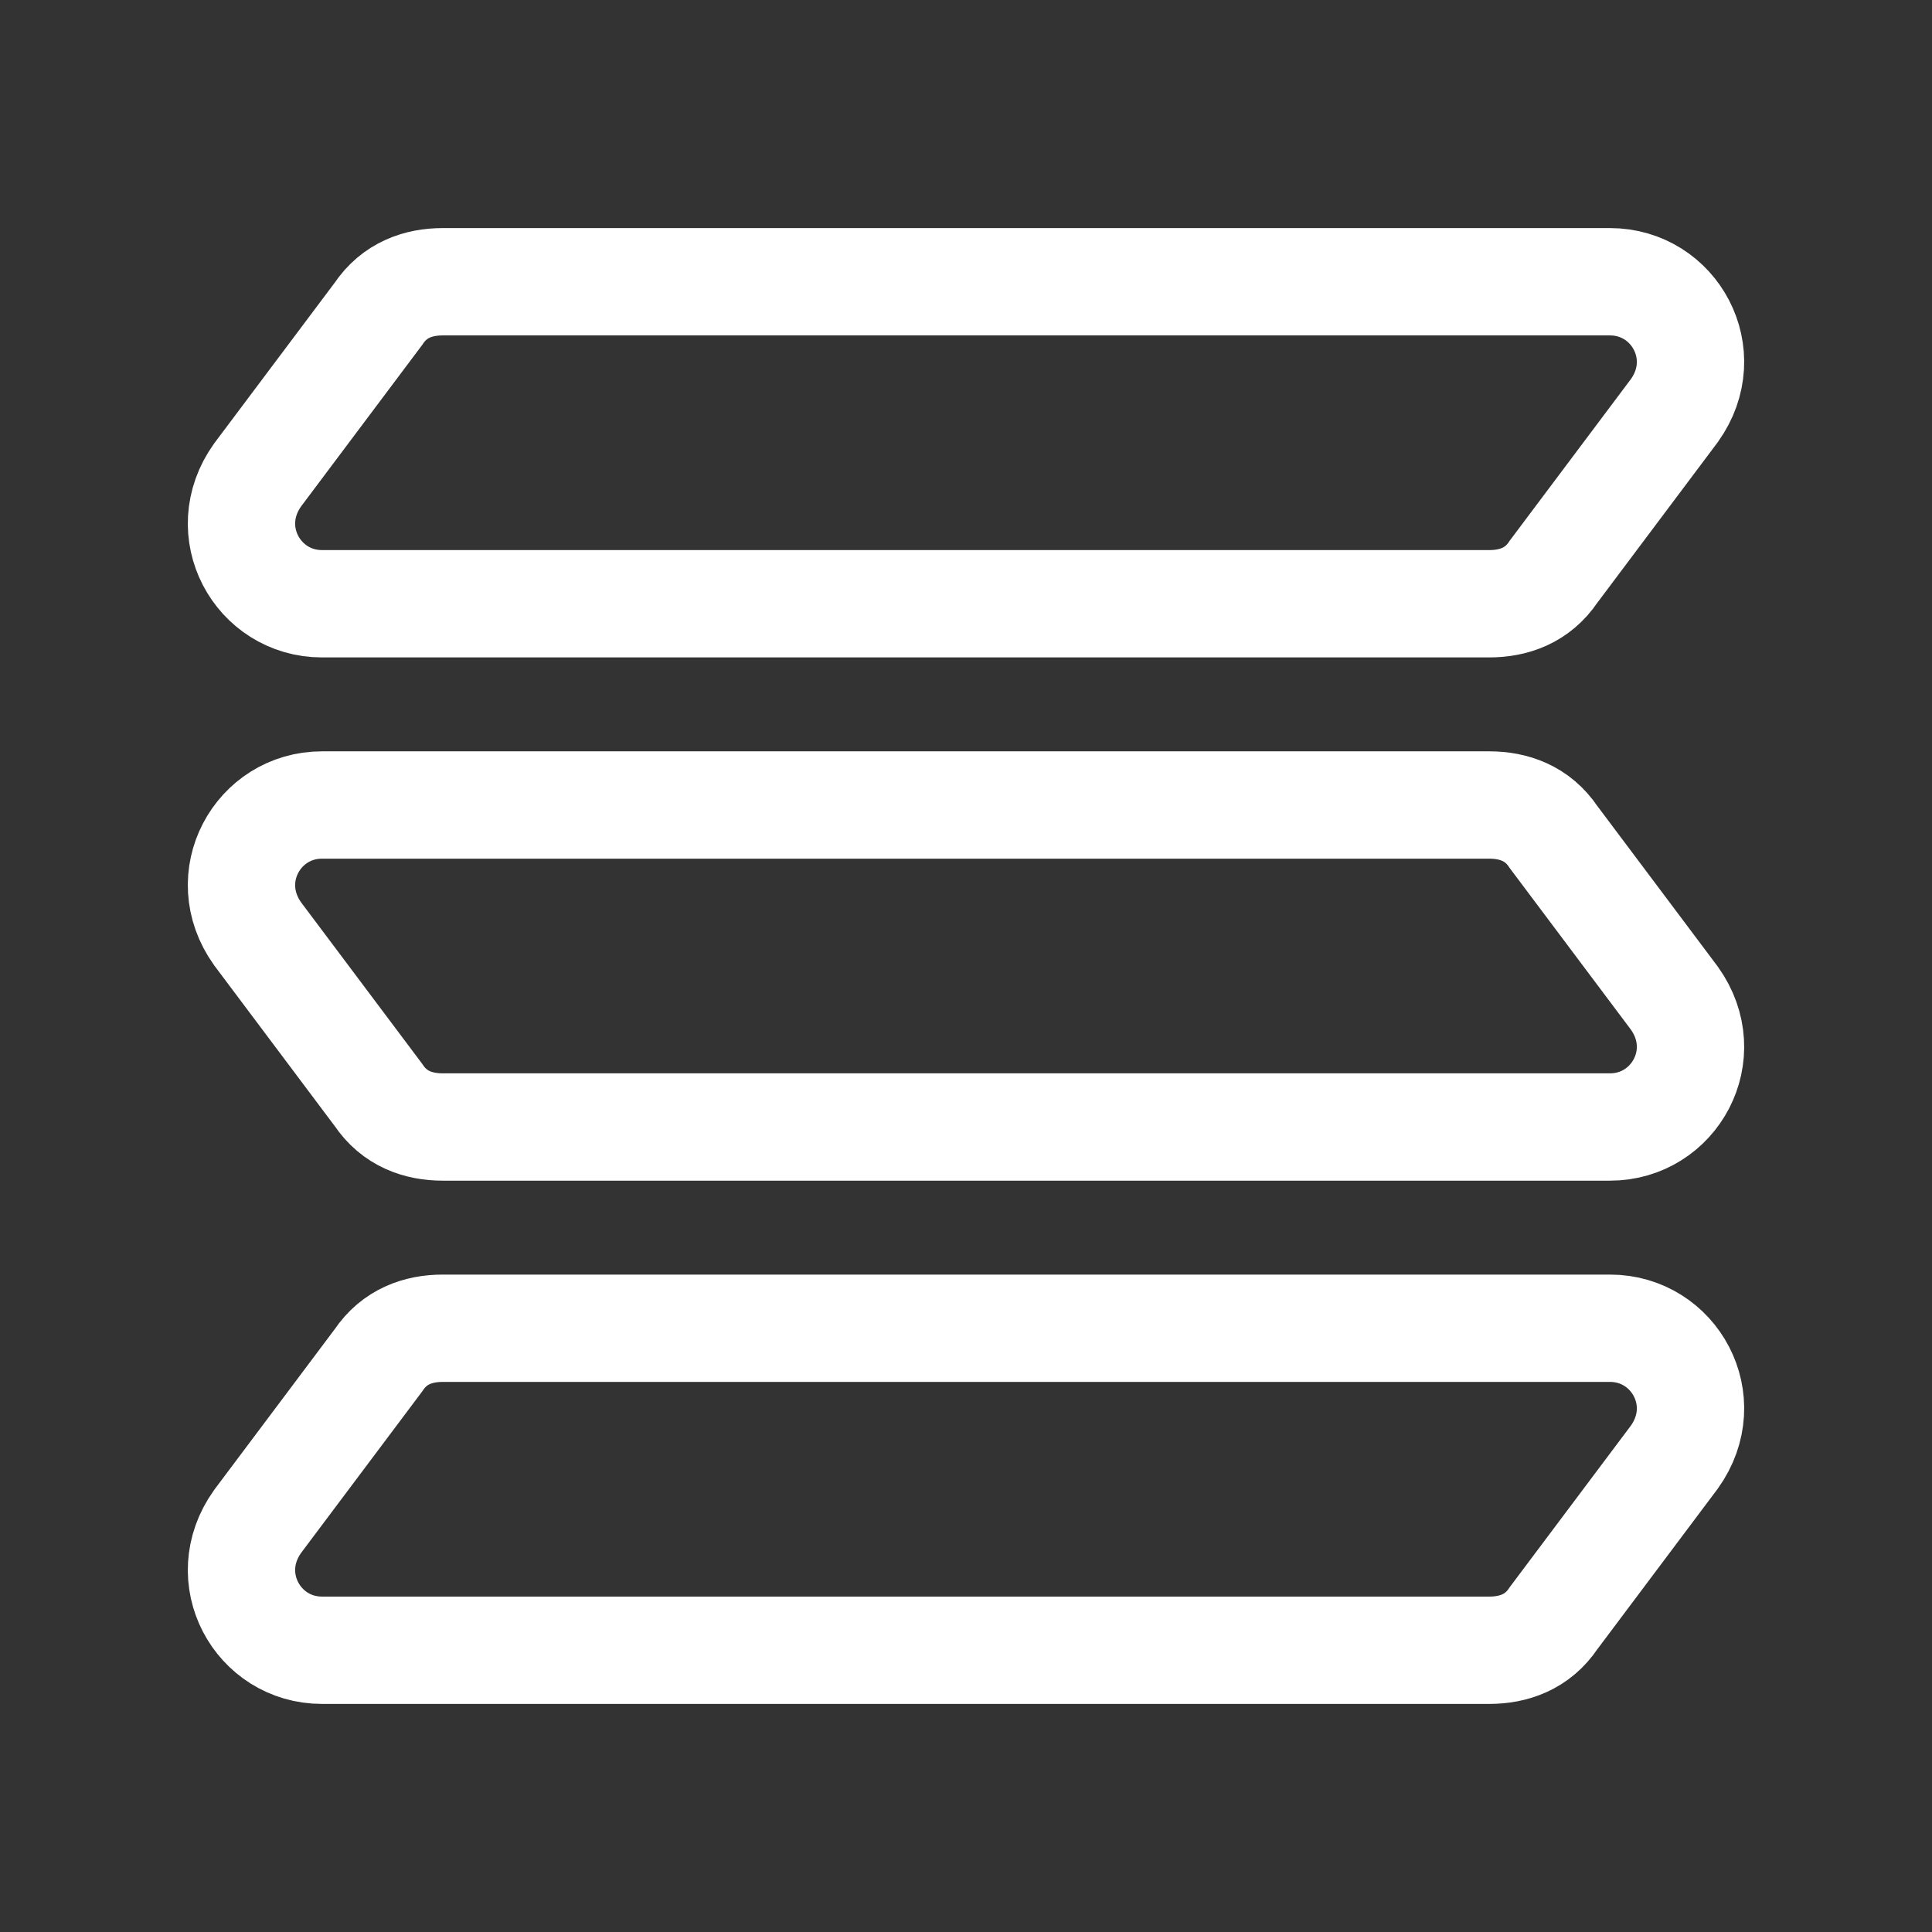
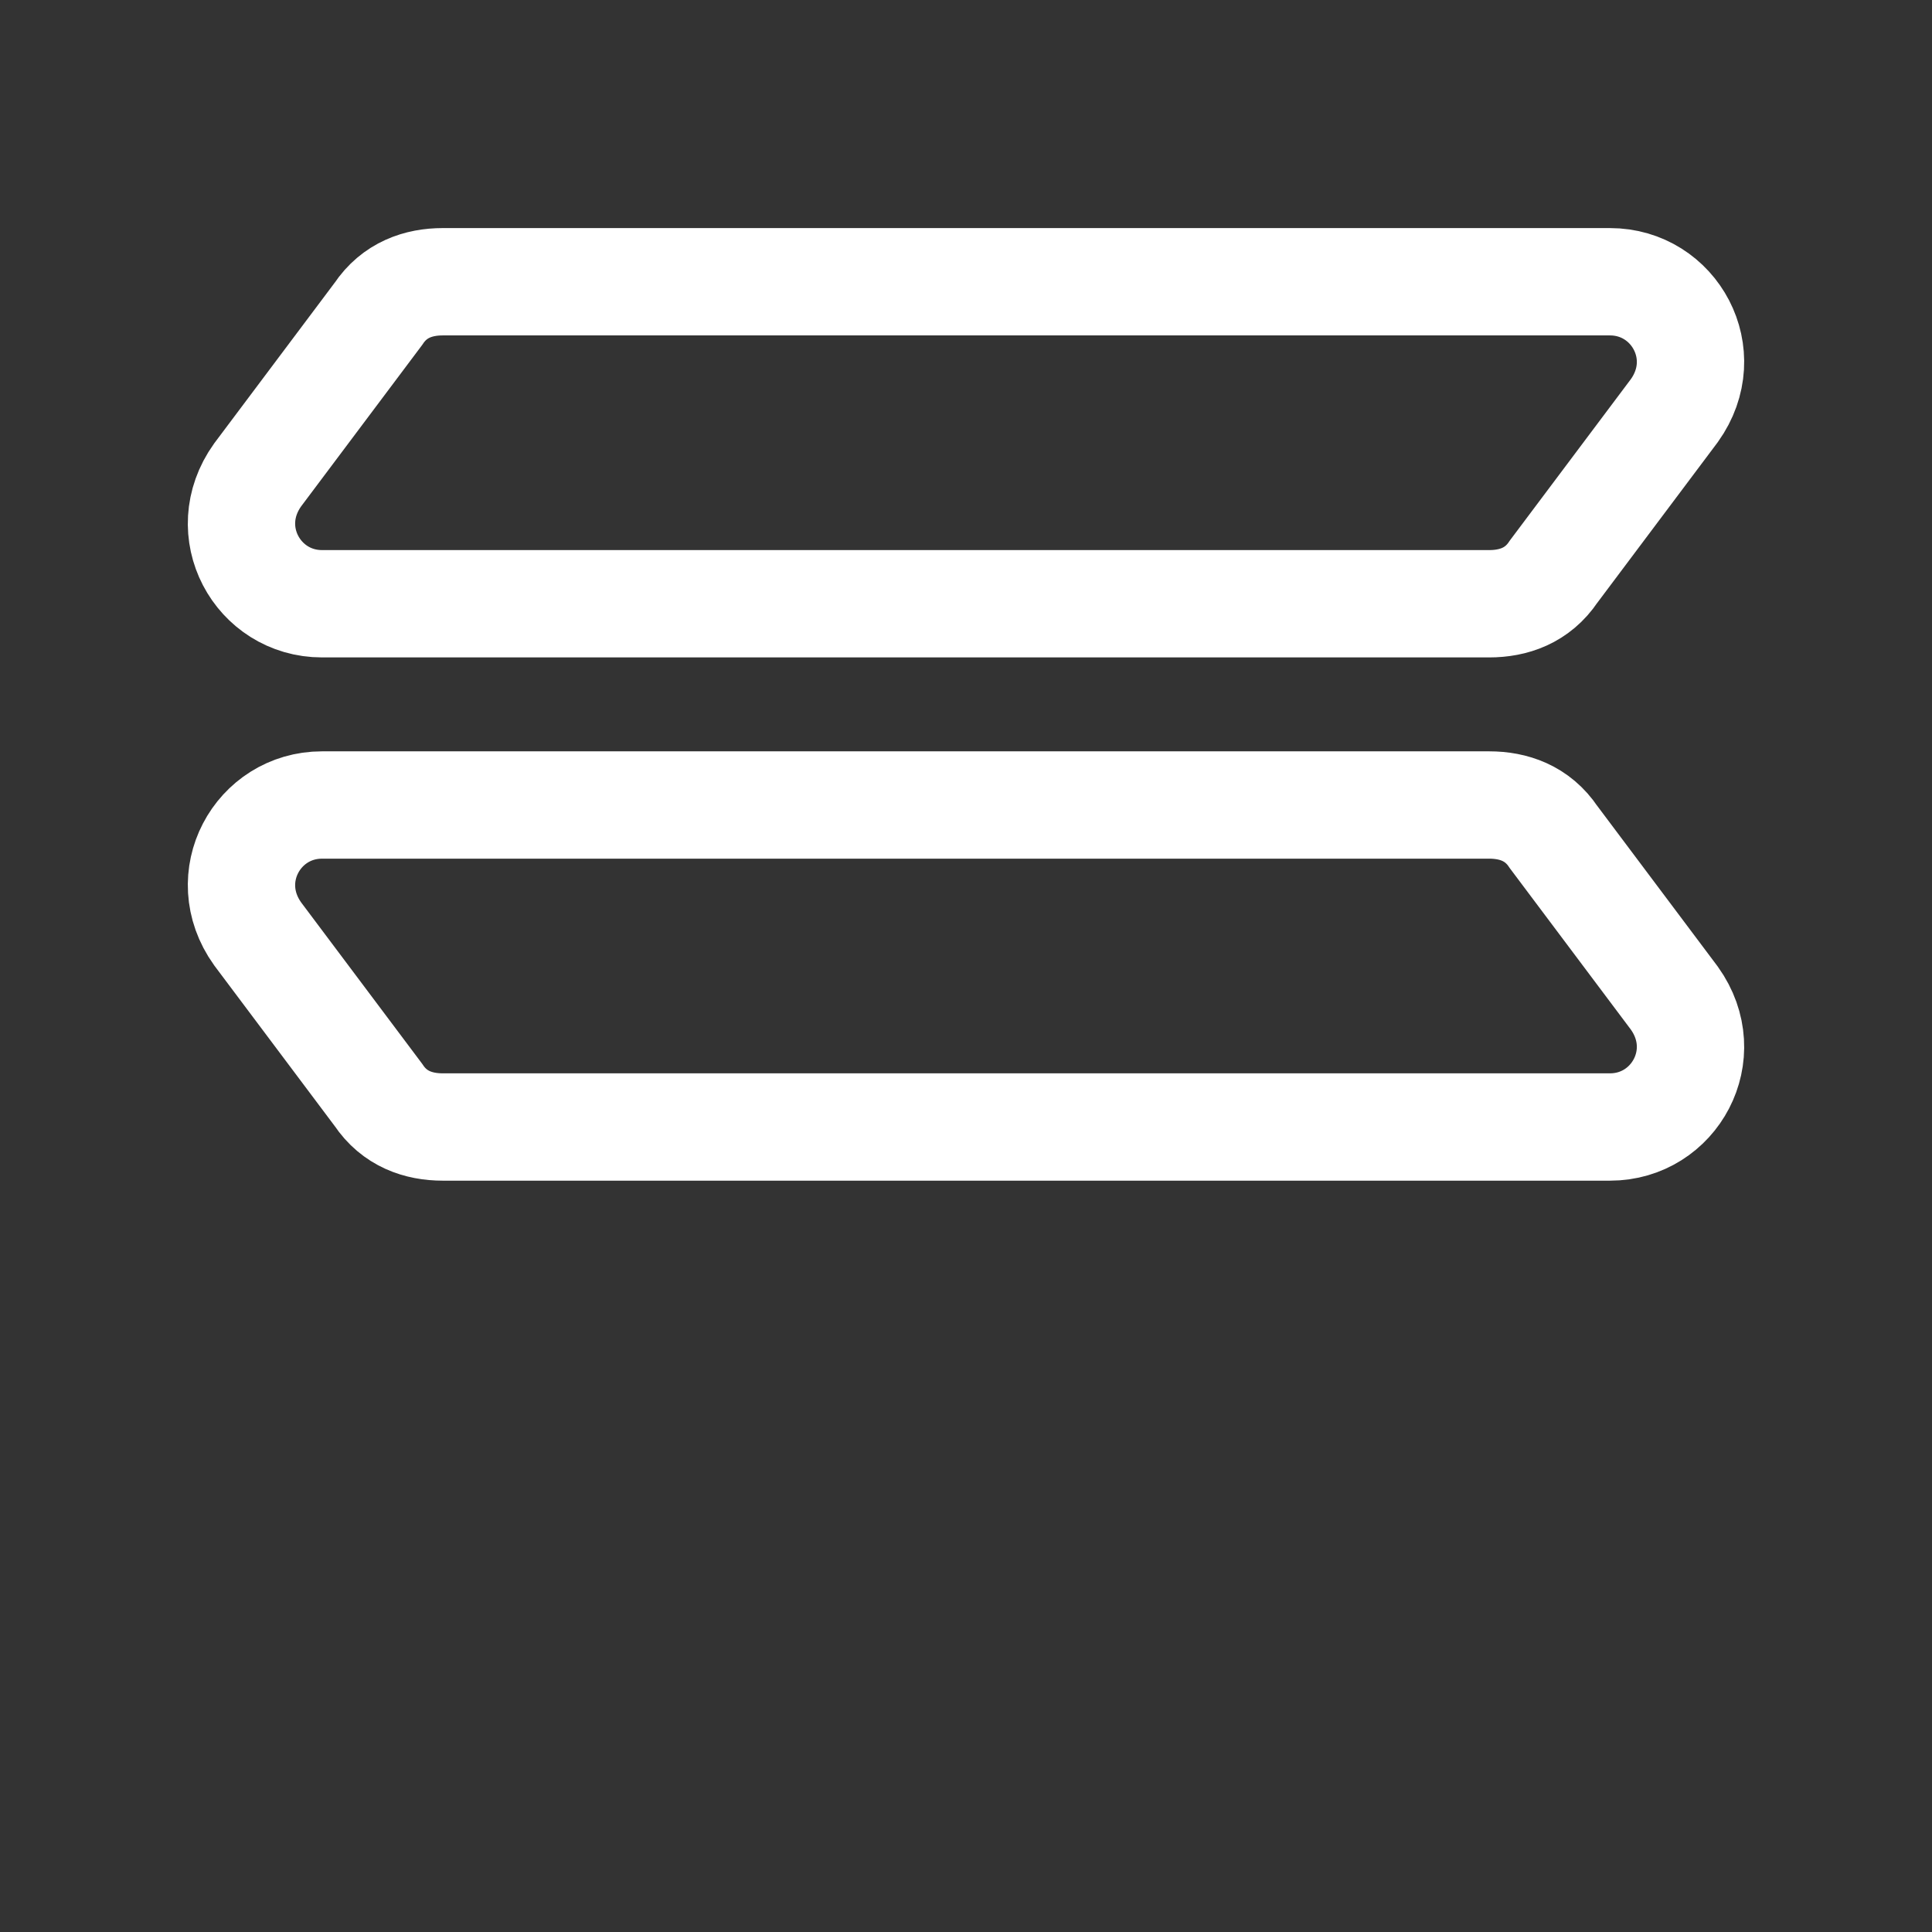
<svg xmlns="http://www.w3.org/2000/svg" width="18" height="18" viewBox="0 0 18 18" fill="none">
  <rect x="0" y="0" width="18" height="18" fill="#333333" stroke="none" />
  <path d="M15 2.625H4.125C3.9 2.625 3.675 2.7 3.525 2.925L2.4 4.425C2.025 4.95 2.4 5.625 3 5.625H13.875C14.1 5.625 14.325 5.55 14.475 5.325L15.6 3.825C15.975 3.3 15.6 2.625 15 2.625Z" stroke="white" stroke-miterlimit="10" />
  <path d="M3 7.5H13.875C14.1 7.5 14.325 7.575 14.475 7.8L15.6 9.3C15.975 9.825 15.6 10.5 15 10.5H4.125C3.9 10.5 3.675 10.425 3.525 10.2L2.4 8.7C2.025 8.175 2.4 7.5 3 7.5Z" stroke="white" stroke-miterlimit="10" />
-   <path d="M15 12.375H4.125C3.9 12.375 3.675 12.45 3.525 12.675L2.4 14.175C2.025 14.7 2.4 15.375 3 15.375H13.875C14.1 15.375 14.325 15.3 14.475 15.075L15.6 13.575C15.975 13.05 15.6 12.375 15 12.375Z" stroke="white" stroke-miterlimit="10" />
</svg>